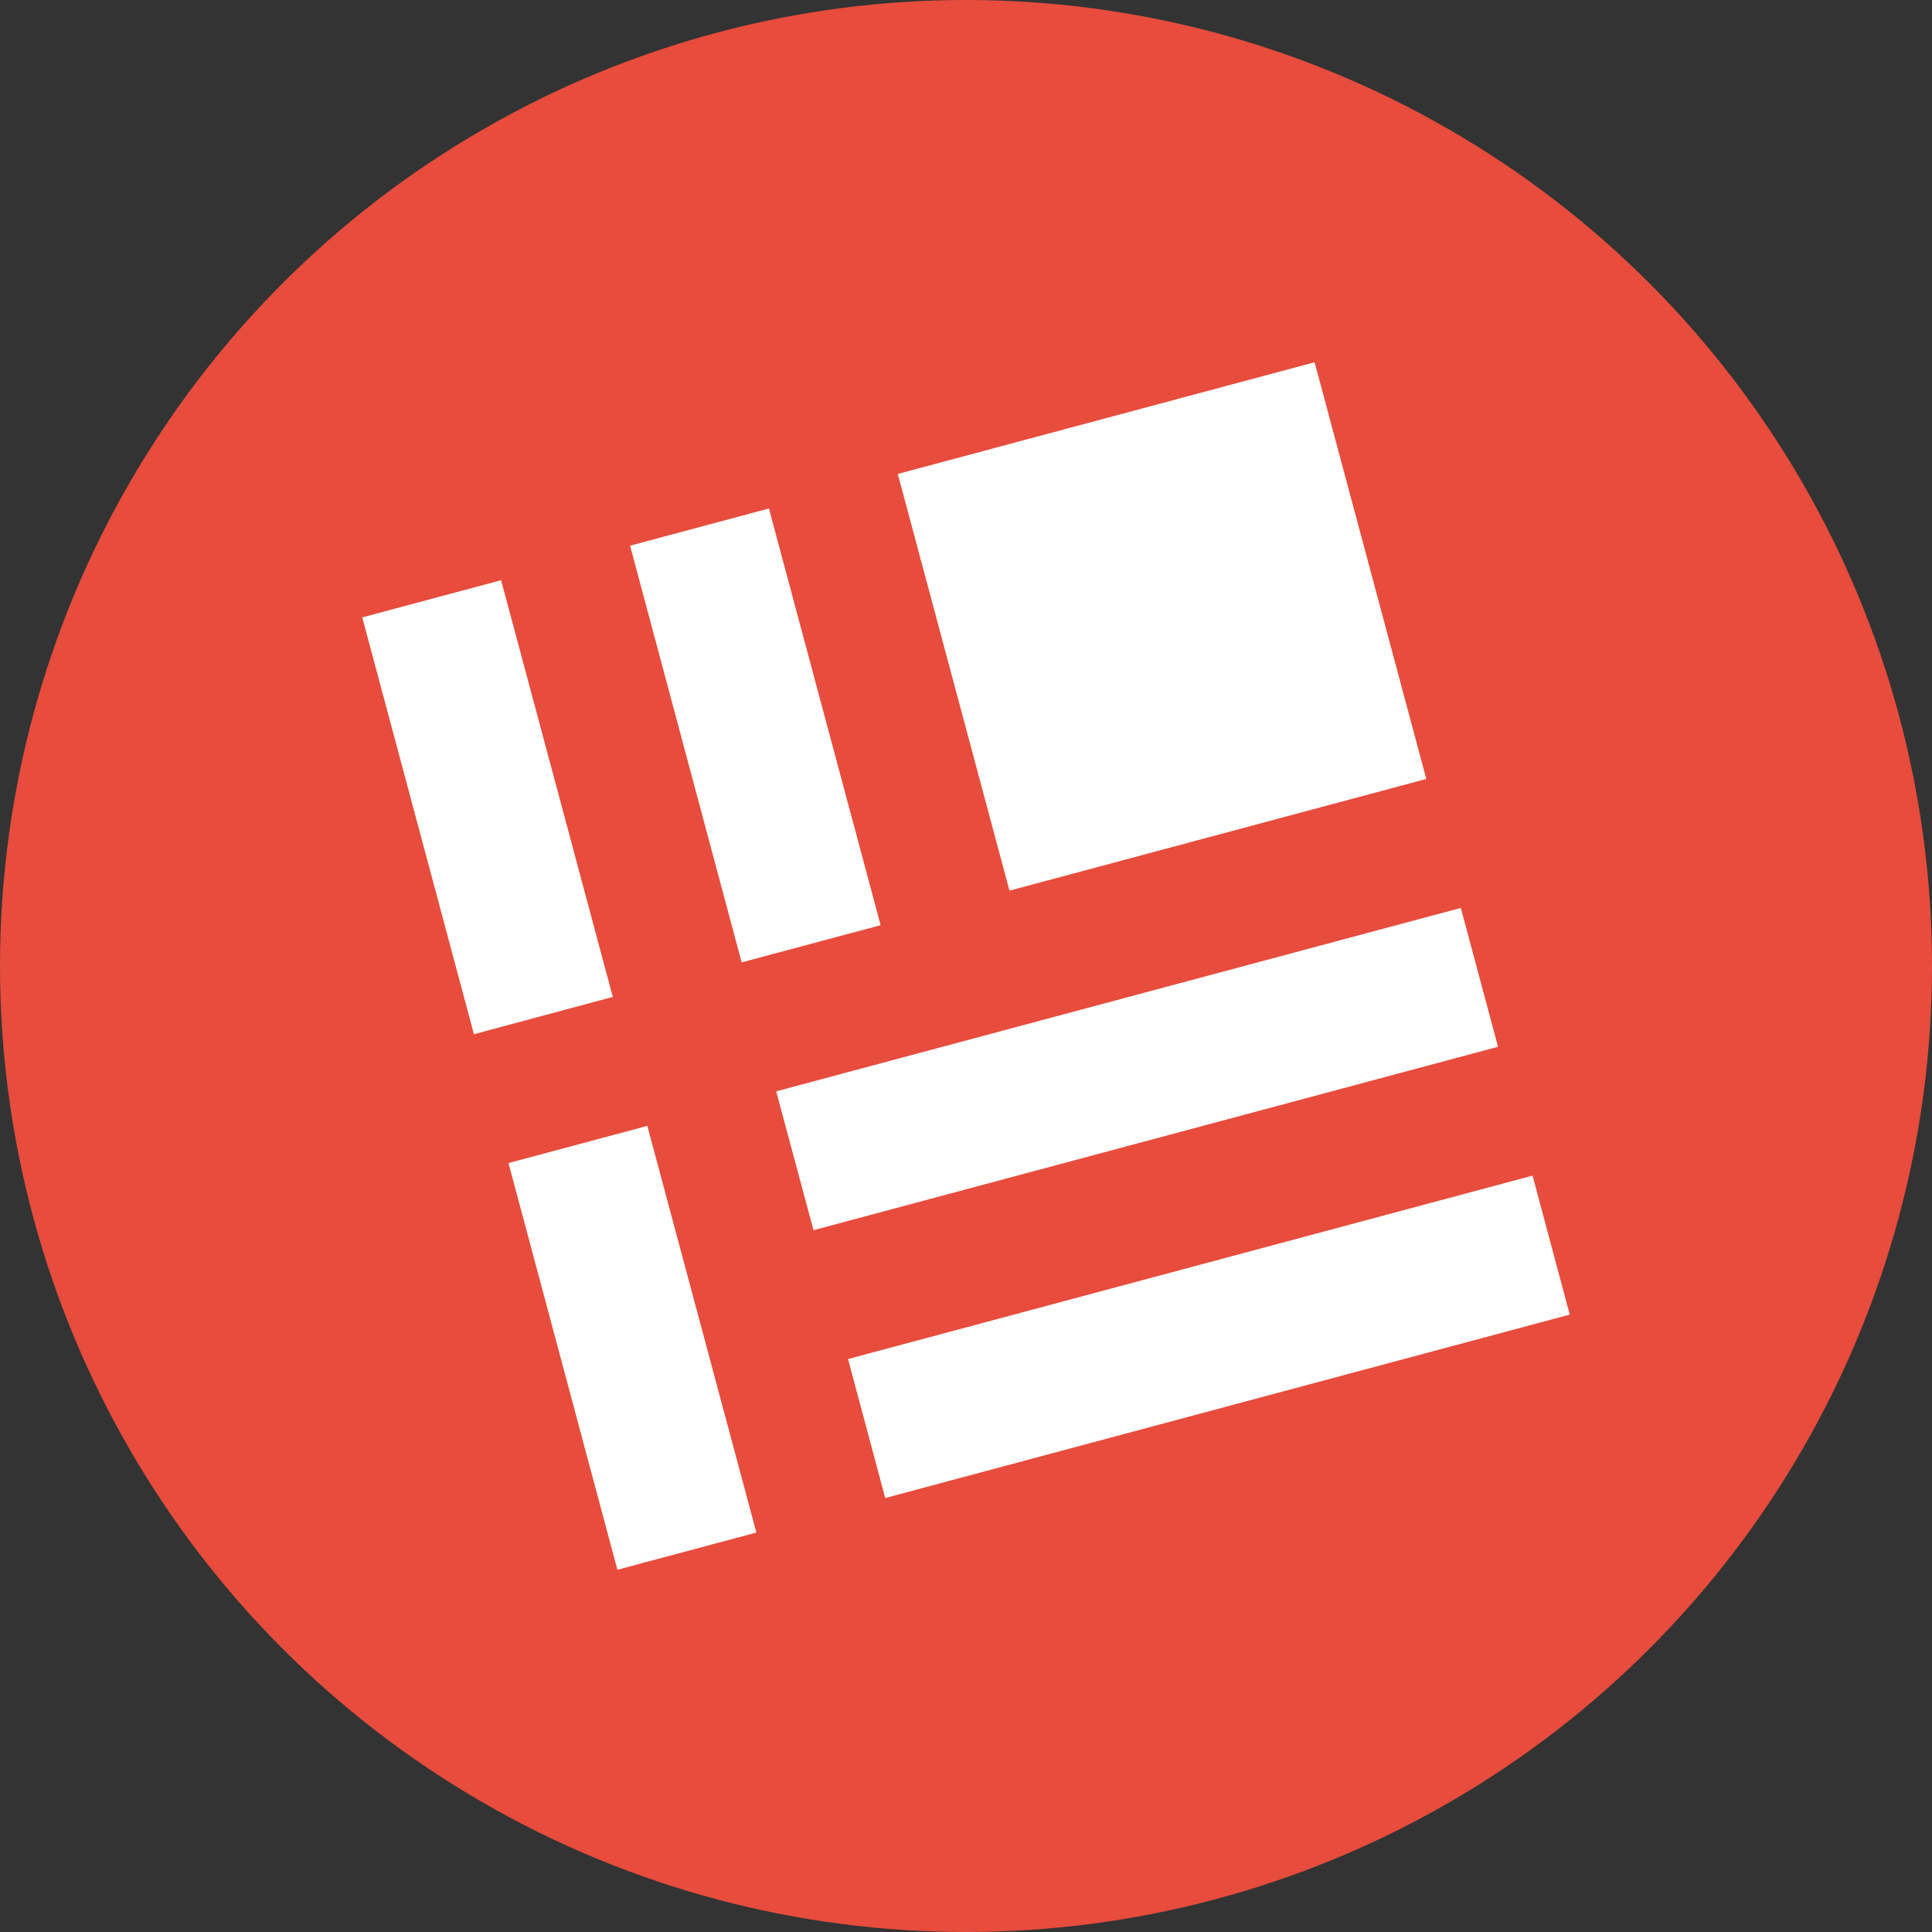
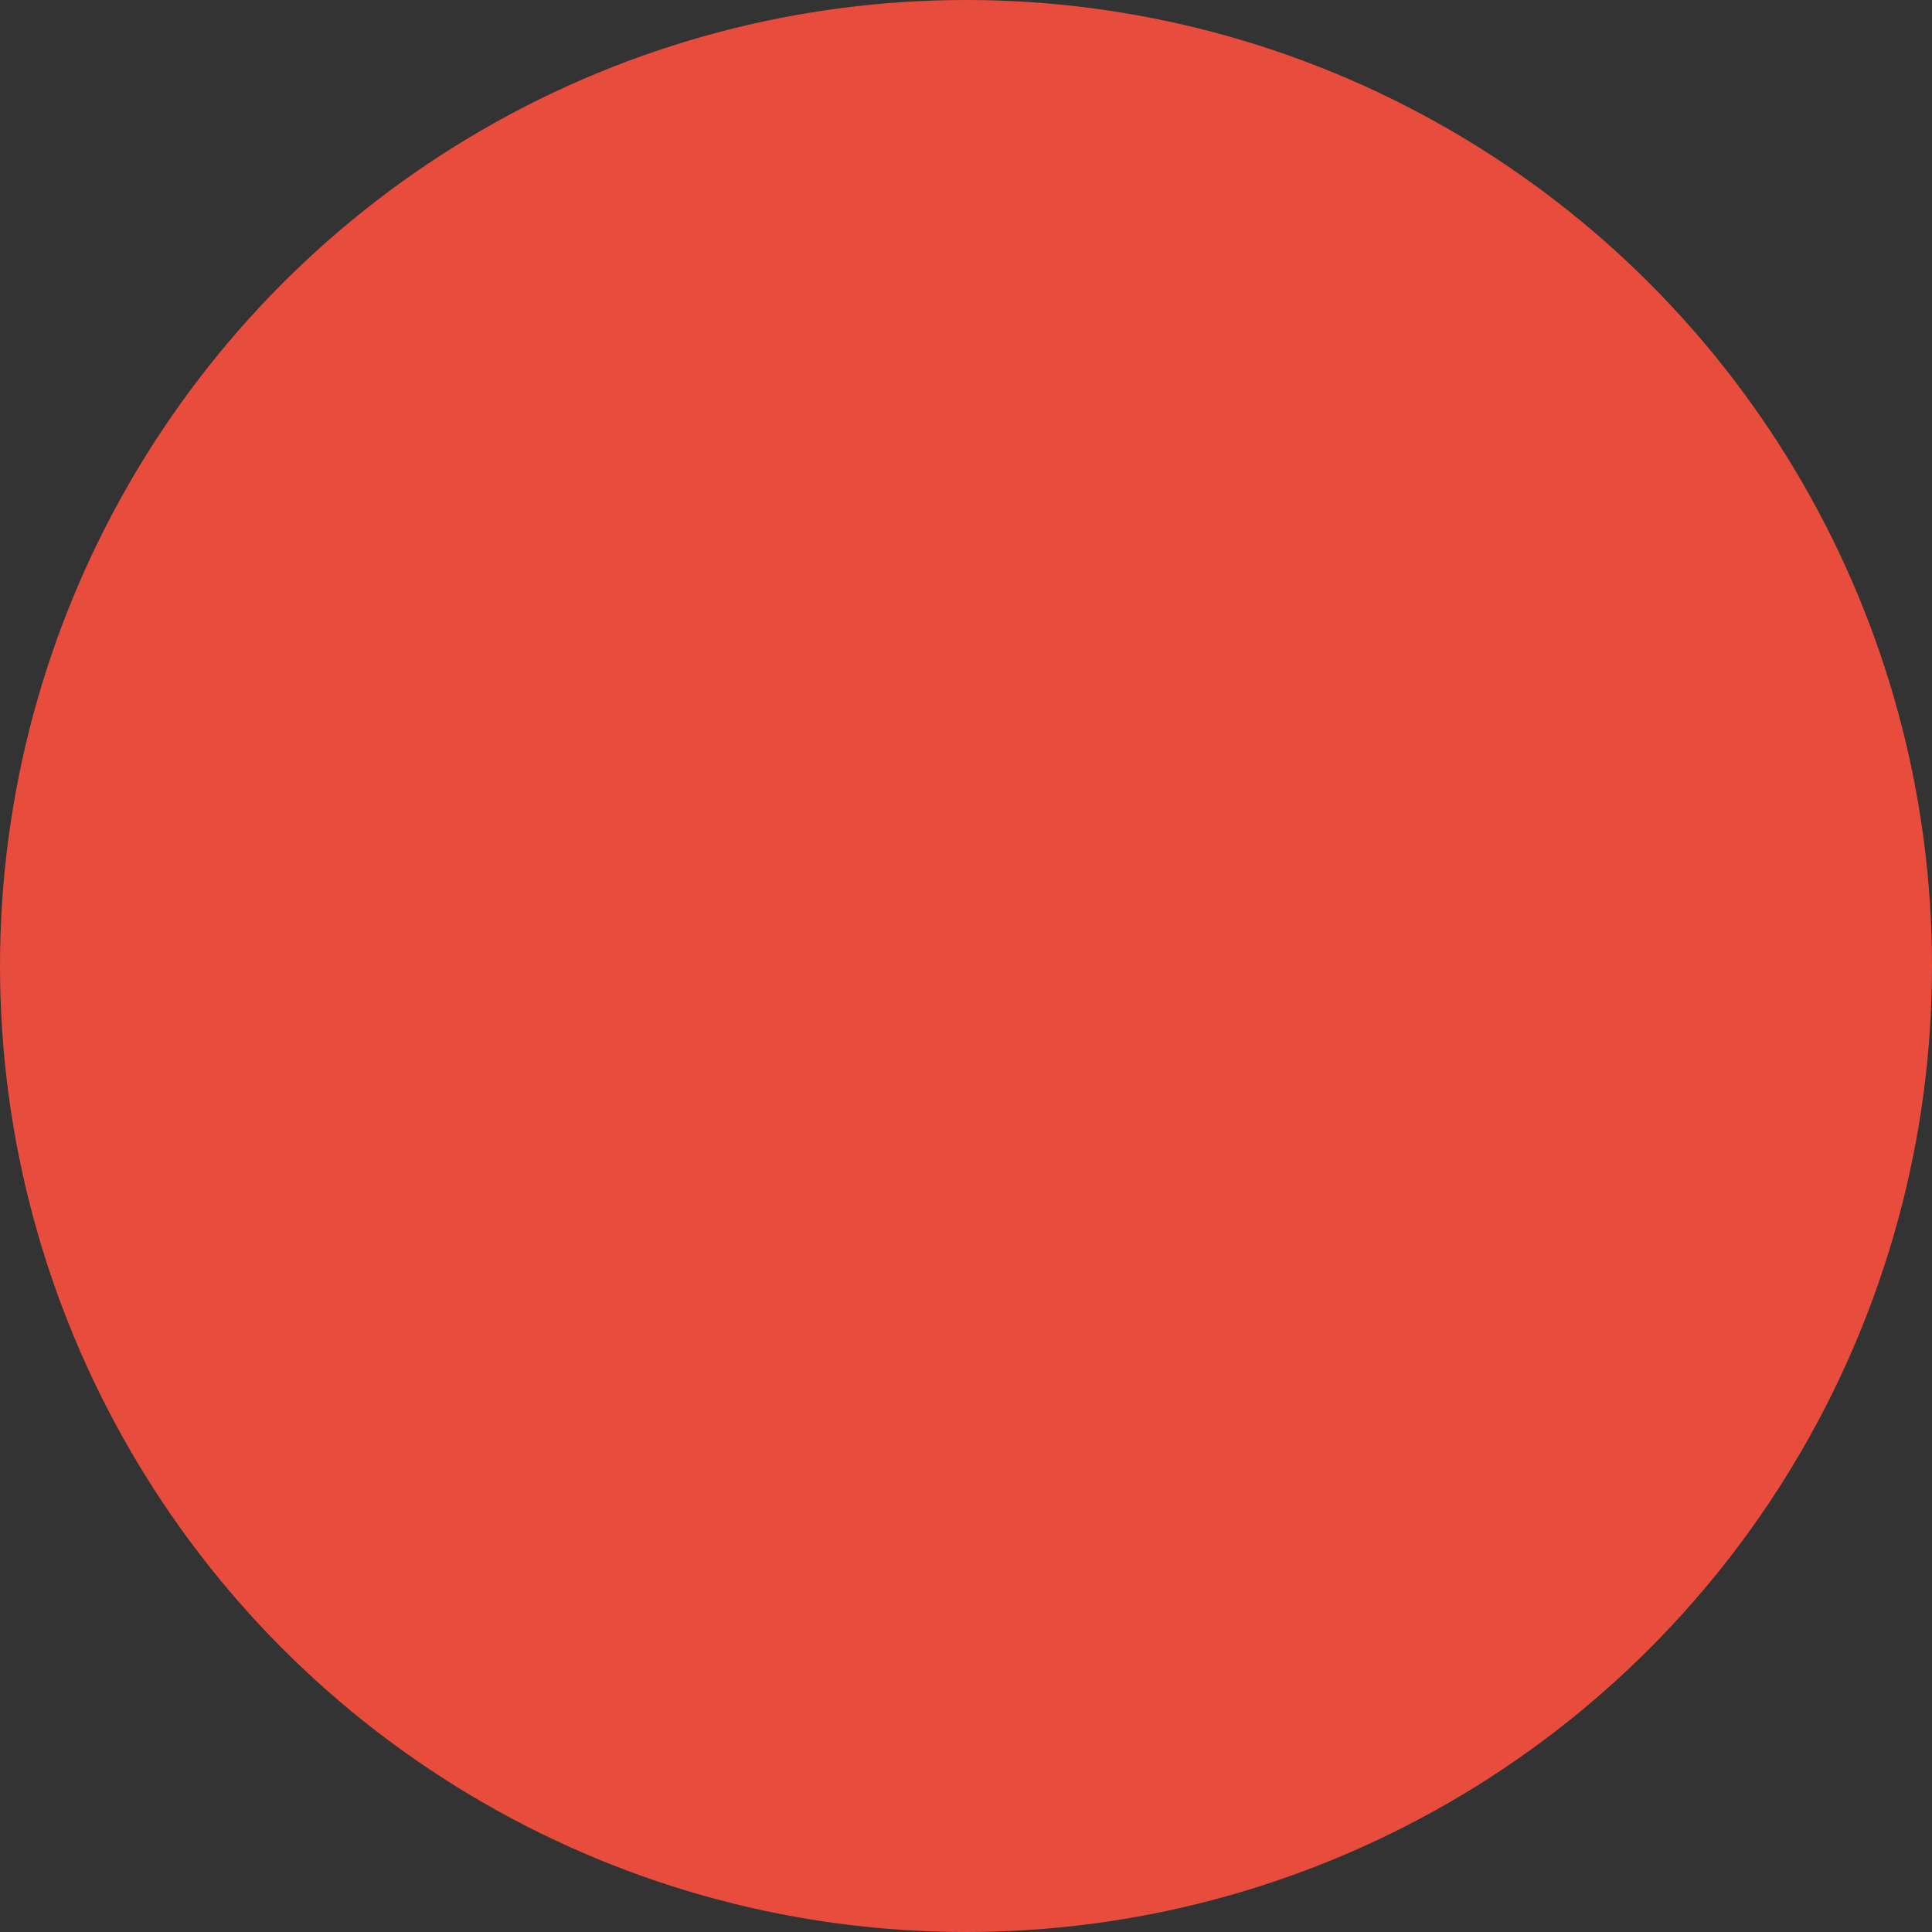
<svg xmlns="http://www.w3.org/2000/svg" width="16" height="16" version="1.1">
  <rect width="100%" height="100%" fill="#333333" stroke="none" />
  <circle style="fill:#e74c3c" cx="8" cy="8" r="8" />
-   <path style="fill:#ffffff" d="M 3,5.113 3.925,8.565 5.075,8.256 4.15,4.805 Z M 5.218,4.519 6.142,7.97 7.293,7.662 6.368,4.211 Z M 7.435,3.925 8.36,7.376 11.812,6.451 10.887,3 Z M 4.211,9.632 5.113,13 6.264,12.692 5.361,9.324 Z M 6.428,9.038 6.737,10.188 12.406,8.669 12.098,7.519 Z M 7.023,11.255 7.331,12.406 13,10.887 12.692,9.736 Z" />
</svg>